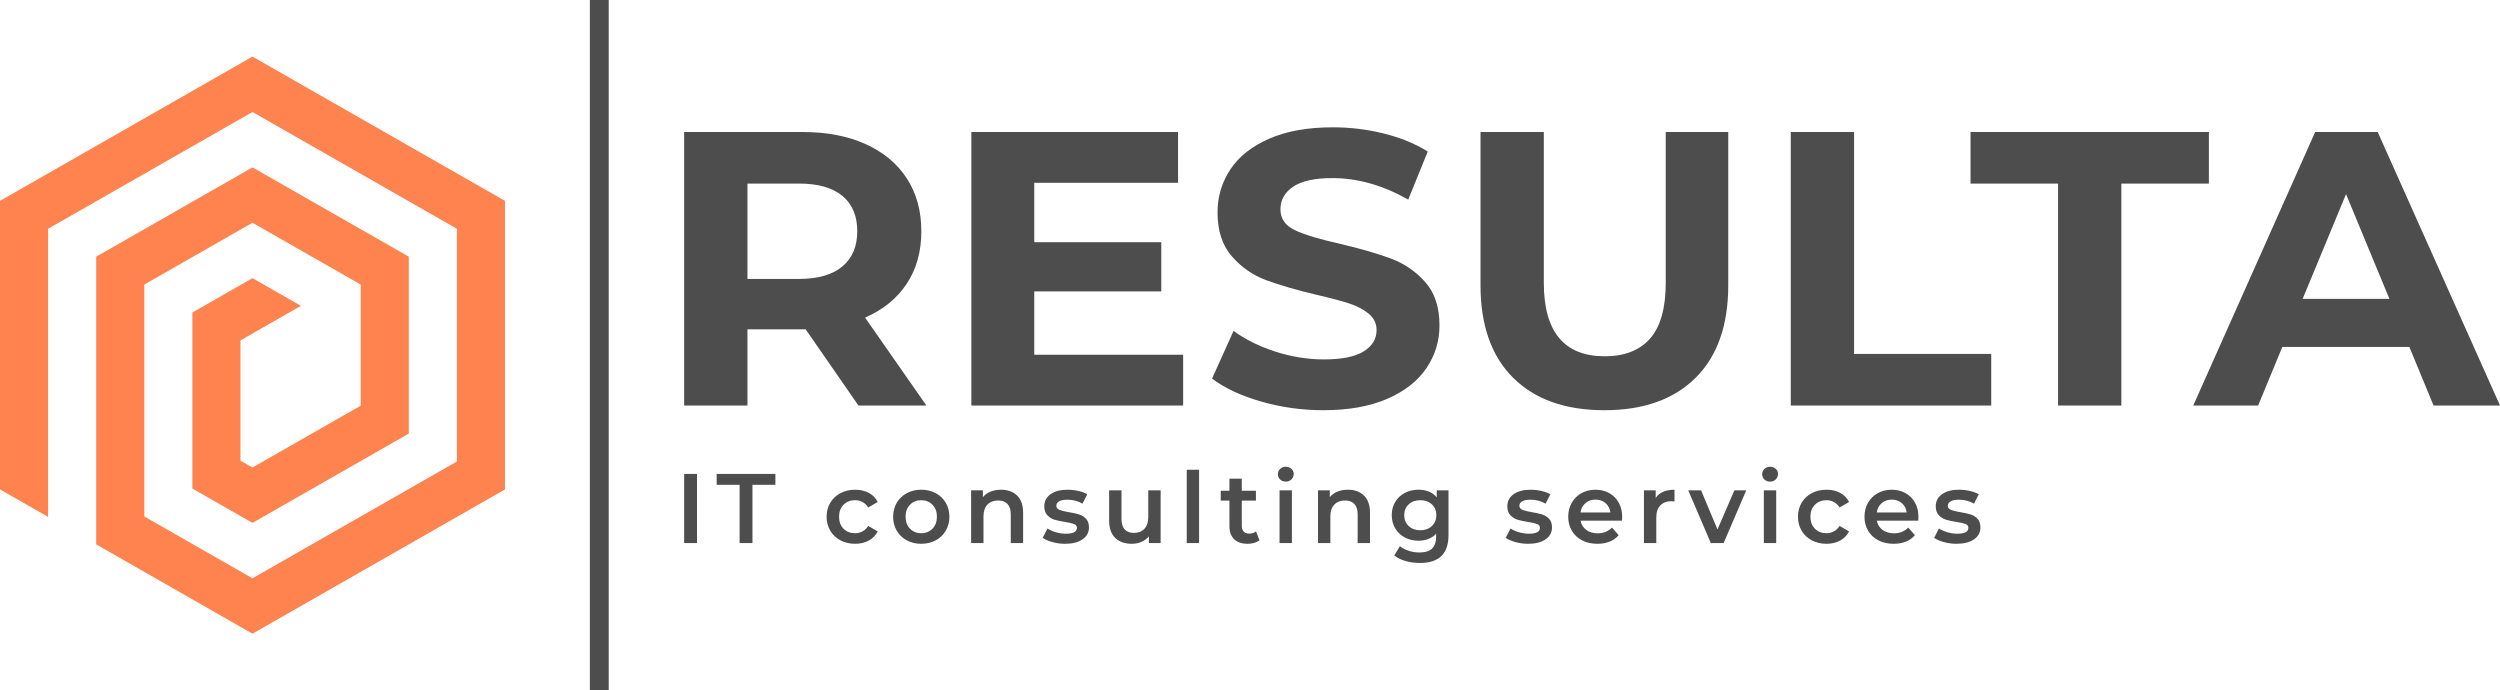
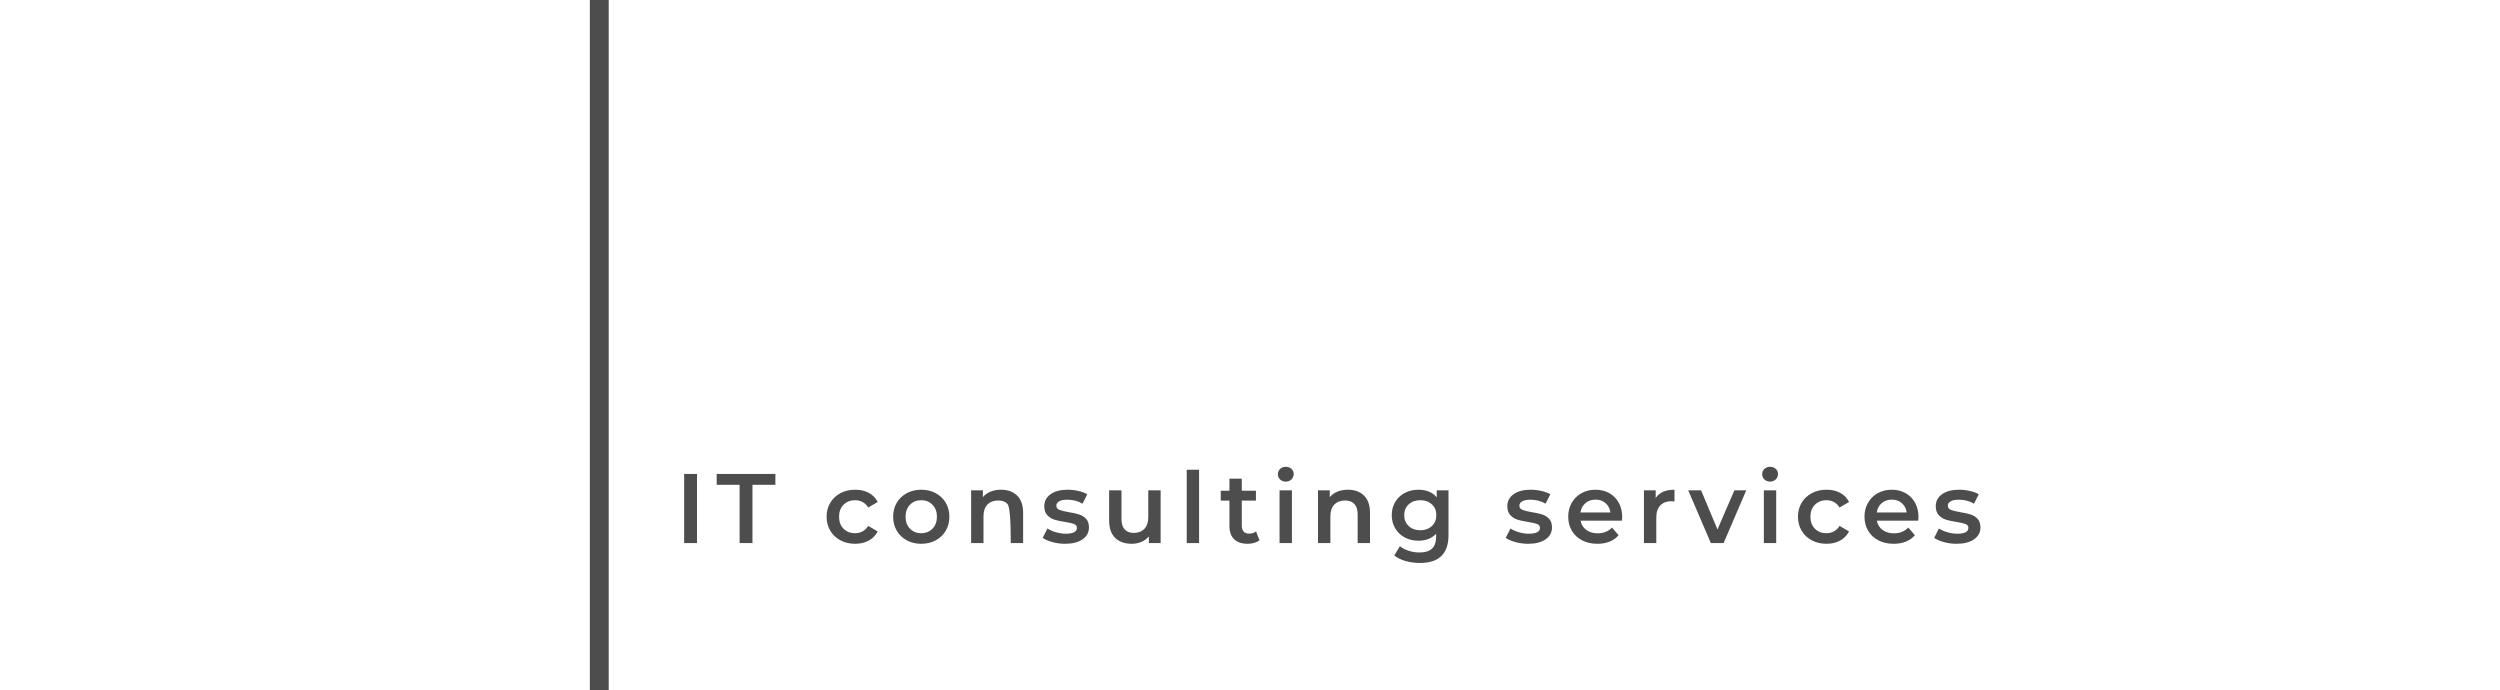
<svg xmlns="http://www.w3.org/2000/svg" viewBox="0 0 300 82.833" width="5000px" height="1380.553px" preserveAspectRatio="none">
  <defs />
  <style>.companyName {fill:#4D4D4D;fill-opacity:1;}.icon1 {fill:#FF834F;fill-opacity:1;}.icon2 {fill:#FF4949;fill-opacity:1;}.icon3 {fill:#FFAE78;fill-opacity:1;}.shapeStroke-str {stroke:#313131;stroke-opacity:1;}.text {fill:#4D4D4D;fill-opacity:1;}</style>
  <g opacity="1" transform="rotate(0 0 6.79)">
    <svg width="60.597" height="69.254" x="0" y="6.79" version="1.1" preserveAspectRatio="none" viewBox="15 10 70 80">
      <g transform="matrix(1 0 0 1 0 0)" class="icon1">
-         <polygon points="21.667,73.809 21.667,33.867 49.997,17.679 78.334,33.867 78.334,66.13 49.997,82.321 35,73.75 35,41.604   49.997,33.034 65,41.604 65,58.392 49.997,66.963 48.334,66.013 48.334,49.343 56.716,44.551 49.997,40.713 41.667,45.476   41.667,69.88 49.997,74.642 71.667,62.259 71.667,37.737 49.997,25.358 28.334,37.737 28.334,77.617 49.997,90 85,70 85,30   49.997,10 15,30 15,70 " />
-       </g>
+         </g>
    </svg>
  </g>
  <g opacity="1" transform="rotate(0 82.098 56.014)">
    <svg width="155.555" height="11.542" x="82.098" y="56.014" version="1.1" preserveAspectRatio="none" viewBox="3.76 -30.88 524.52 38.92">
      <g transform="matrix(1 0 0 1 0 0)" class="text">
-         <path d="M3.76 0L3.76-28L8.96-28L8.96 0L3.76 0Z M26.20 0L26.20-23.60L16.92-23.60L16.92-28L40.68-28L40.68-23.60L31.40-23.60L31.40 0L26.20 0Z M72.96 0.28Q69.64 0.28 67-1.12Q64.36-2.52 62.88-5.02Q61.40-7.52 61.40-10.68L61.40-10.68Q61.40-13.84 62.88-16.32Q64.36-18.80 66.98-20.20Q69.60-21.60 72.96-21.60L72.96-21.60Q76.12-21.60 78.50-20.32Q80.88-19.04 82.08-16.64L82.08-16.64L78.24-14.40Q77.32-15.88 75.94-16.62Q74.56-17.36 72.92-17.36L72.92-17.36Q70.12-17.36 68.28-15.54Q66.44-13.72 66.44-10.68L66.44-10.68Q66.44-7.64 68.26-5.82Q70.08-4 72.92-4L72.92-4Q74.56-4 75.94-4.74Q77.32-5.48 78.24-6.96L78.24-6.96L82.08-4.72Q80.84-2.32 78.46-1.02Q76.08 0.28 72.96 0.28L72.96 0.28Z M99.68 0.28Q96.44 0.28 93.84-1.12Q91.24-2.52 89.78-5.02Q88.32-7.52 88.32-10.68L88.32-10.68Q88.32-13.84 89.78-16.32Q91.24-18.80 93.84-20.20Q96.44-21.60 99.68-21.60L99.68-21.60Q102.96-21.60 105.56-20.20Q108.16-18.80 109.62-16.32Q111.08-13.84 111.08-10.68L111.08-10.68Q111.08-7.52 109.62-5.02Q108.16-2.52 105.56-1.12Q102.96 0.28 99.68 0.28L99.68 0.28ZM99.68-4Q102.44-4 104.24-5.84Q106.04-7.68 106.04-10.68L106.04-10.68Q106.04-13.68 104.24-15.52Q102.44-17.36 99.68-17.36L99.68-17.36Q96.92-17.36 95.14-15.52Q93.36-13.68 93.36-10.68L93.36-10.68Q93.36-7.68 95.14-5.84Q96.92-4 99.68-4L99.68-4Z M132-21.60Q136.04-21.60 138.48-19.24Q140.92-16.88 140.92-12.24L140.92-12.24L140.92 0L135.92 0L135.92-11.60Q135.92-14.40 134.60-15.82Q133.28-17.24 130.84-17.24L130.84-17.24Q128.08-17.24 126.48-15.58Q124.88-13.92 124.88-10.80L124.88-10.80L124.88 0L119.88 0L119.88-21.36L124.64-21.36L124.64-18.60Q125.88-20.08 127.76-20.84Q129.64-21.60 132-21.60L132-21.60Z M157.88 0.28Q155.28 0.28 152.80-0.40Q150.32-1.08 148.84-2.12L148.84-2.12L150.76-5.92Q152.20-4.96 154.22-4.38Q156.24-3.80 158.20-3.80L158.20-3.80Q162.68-3.80 162.68-6.16L162.68-6.16Q162.68-7.28 161.54-7.72Q160.40-8.16 157.88-8.56L157.88-8.56Q155.24-8.96 153.58-9.48Q151.92-10 150.70-11.30Q149.48-12.60 149.48-14.92L149.48-14.92Q149.48-17.96 152.02-19.78Q154.56-21.60 158.88-21.60L158.88-21.60Q161.08-21.60 163.28-21.10Q165.48-20.60 166.88-19.76L166.88-19.76L164.96-15.96Q162.24-17.56 158.84-17.56L158.84-17.56Q156.64-17.56 155.50-16.90Q154.36-16.24 154.36-15.16L154.36-15.16Q154.36-13.96 155.58-13.46Q156.80-12.96 159.36-12.52L159.36-12.52Q161.92-12.12 163.56-11.60Q165.20-11.08 166.38-9.84Q167.56-8.60 167.56-6.32L167.56-6.32Q167.56-3.32 164.96-1.52Q162.36 0.28 157.88 0.28L157.88 0.28Z M191.56-21.36L196.56-21.36L196.56 0L191.80 0L191.80-2.72Q190.60-1.28 188.80-0.50Q187 0.28 184.92 0.28L184.92 0.28Q180.64 0.28 178.18-2.10Q175.72-4.48 175.72-9.16L175.72-9.16L175.72-21.36L180.72-21.36L180.72-9.84Q180.72-6.96 182.02-5.54Q183.32-4.12 185.72-4.12L185.72-4.12Q188.40-4.12 189.98-5.78Q191.56-7.44 191.56-10.56L191.56-10.56L191.56-21.36Z M207.12 0L207.12-29.68L212.12-29.68L212.12 0L207.12 0Z M235.16-4.72L236.56-1.16Q235.68-0.44 234.42-0.08Q233.16 0.28 231.76 0.28L231.76 0.28Q228.24 0.28 226.32-1.56Q224.40-3.40 224.40-6.92L224.40-6.92L224.40-17.20L220.88-17.20L220.88-21.20L224.40-21.20L224.40-26.08L229.40-26.08L229.40-21.20L235.12-21.20L235.12-17.20L229.40-17.20L229.40-7.04Q229.40-5.48 230.16-4.66Q230.92-3.84 232.36-3.84L232.36-3.84Q234.04-3.84 235.16-4.72L235.16-4.72Z M244.68 0L244.68-21.36L249.68-21.36L249.68 0L244.68 0ZM247.20-24.88Q245.84-24.88 244.92-25.74Q244-26.60 244-27.88L244-27.88Q244-29.16 244.92-30.02Q245.84-30.88 247.20-30.88L247.20-30.88Q248.56-30.88 249.48-30.06Q250.40-29.24 250.40-28L250.40-28Q250.40-26.68 249.50-25.78Q248.60-24.88 247.20-24.88L247.20-24.88Z M272.36-21.60Q276.40-21.60 278.84-19.24Q281.28-16.88 281.28-12.24L281.28-12.24L281.28 0L276.28 0L276.28-11.60Q276.28-14.40 274.96-15.82Q273.64-17.24 271.20-17.24L271.20-17.24Q268.44-17.24 266.84-15.58Q265.24-13.92 265.24-10.80L265.24-10.80L265.24 0L260.24 0L260.24-21.36L265.00-21.36L265.00-18.60Q266.24-20.08 268.12-20.84Q270.00-21.60 272.36-21.60L272.36-21.60Z M308.28-21.36L313.04-21.36L313.04-3.24Q313.04 8.04 301.52 8.04L301.52 8.04Q298.44 8.04 295.68 7.26Q292.92 6.48 291.12 5L291.12 5L293.36 1.24Q294.76 2.40 296.90 3.10Q299.04 3.80 301.24 3.80L301.24 3.80Q304.76 3.80 306.40 2.20Q308.04 0.60 308.04-2.68L308.04-2.68L308.04-3.80Q306.76-2.40 304.92-1.68Q303.08-0.96 300.88-0.96L300.88-0.96Q297.84-0.96 295.38-2.26Q292.92-3.56 291.50-5.92Q290.08-8.28 290.08-11.32L290.08-11.32Q290.08-14.36 291.50-16.70Q292.92-19.04 295.38-20.32Q297.84-21.60 300.88-21.60L300.88-21.60Q303.20-21.60 305.10-20.84Q307-20.08 308.28-18.52L308.28-18.52L308.28-21.36ZM301.64-5.20Q304.48-5.20 306.30-6.90Q308.12-8.60 308.12-11.32L308.12-11.32Q308.12-14 306.30-15.68Q304.48-17.36 301.64-17.36L301.64-17.36Q298.76-17.36 296.94-15.68Q295.12-14 295.12-11.32L295.12-11.32Q295.12-8.60 296.94-6.90Q298.76-5.20 301.64-5.20L301.64-5.20Z M345.24 0.28Q342.64 0.28 340.16-0.40Q337.68-1.08 336.20-2.12L336.20-2.12L338.12-5.92Q339.56-4.96 341.58-4.38Q343.60-3.80 345.56-3.80L345.56-3.80Q350.04-3.80 350.04-6.16L350.04-6.16Q350.04-7.28 348.90-7.72Q347.76-8.16 345.24-8.56L345.24-8.56Q342.60-8.96 340.94-9.48Q339.28-10 338.06-11.30Q336.84-12.60 336.84-14.92L336.84-14.92Q336.84-17.96 339.38-19.78Q341.92-21.60 346.24-21.60L346.24-21.60Q348.44-21.60 350.64-21.10Q352.84-20.60 354.24-19.76L354.24-19.76L352.32-15.96Q349.60-17.56 346.20-17.56L346.20-17.56Q344-17.56 342.86-16.90Q341.72-16.24 341.72-15.16L341.72-15.16Q341.72-13.96 342.94-13.46Q344.16-12.96 346.72-12.52L346.72-12.52Q349.28-12.12 350.92-11.60Q352.56-11.08 353.74-9.84Q354.92-8.60 354.92-6.32L354.92-6.32Q354.92-3.32 352.32-1.52Q349.72 0.28 345.24 0.28L345.24 0.28Z M383.32-10.56Q383.32-10.04 383.24-9.08L383.24-9.08L366.48-9.08Q366.92-6.72 368.78-5.34Q370.64-3.96 373.40-3.96L373.40-3.96Q376.92-3.96 379.20-6.28L379.20-6.28L381.88-3.20Q380.44-1.48 378.24-0.60Q376.04 0.28 373.28 0.28L373.28 0.28Q369.76 0.28 367.08-1.12Q364.40-2.52 362.94-5.02Q361.48-7.52 361.48-10.68L361.48-10.68Q361.48-13.80 362.90-16.30Q364.32-18.80 366.84-20.20Q369.36-21.60 372.52-21.60L372.52-21.60Q375.64-21.60 378.10-20.22Q380.56-18.84 381.94-16.34Q383.32-13.84 383.32-10.56L383.32-10.56ZM372.52-17.60Q370.12-17.60 368.46-16.18Q366.80-14.76 366.44-12.40L366.44-12.40L378.56-12.40Q378.24-14.72 376.60-16.16Q374.96-17.60 372.52-17.60L372.52-17.60Z M396.88-18.24Q399.04-21.60 404.48-21.60L404.48-21.60L404.48-16.84Q403.84-16.96 403.32-16.96L403.32-16.96Q400.40-16.96 398.76-15.26Q397.12-13.56 397.12-10.36L397.12-10.36L397.12 0L392.12 0L392.12-21.36L396.88-21.36L396.88-18.24Z M428.72-21.36L433.52-21.36L424.36 0L419.20 0L410.04-21.36L415.24-21.36L421.88-5.52L428.72-21.36Z M440.64 0L440.64-21.36L445.64-21.36L445.64 0L440.64 0ZM443.16-24.88Q441.80-24.88 440.88-25.74Q439.96-26.60 439.96-27.88L439.96-27.88Q439.96-29.16 440.88-30.02Q441.80-30.88 443.16-30.88L443.16-30.88Q444.52-30.88 445.44-30.06Q446.36-29.24 446.36-28L446.36-28Q446.36-26.68 445.46-25.78Q444.56-24.88 443.16-24.88L443.16-24.88Z M466.00 0.28Q462.68 0.28 460.04-1.12Q457.40-2.52 455.92-5.02Q454.44-7.52 454.44-10.68L454.44-10.68Q454.44-13.84 455.92-16.32Q457.40-18.80 460.02-20.20Q462.64-21.60 466.00-21.60L466.00-21.60Q469.16-21.60 471.54-20.32Q473.92-19.04 475.12-16.64L475.12-16.64L471.28-14.40Q470.36-15.88 468.98-16.62Q467.60-17.36 465.96-17.36L465.96-17.36Q463.16-17.36 461.32-15.54Q459.48-13.72 459.48-10.68L459.48-10.68Q459.48-7.64 461.30-5.82Q463.12-4 465.96-4L465.96-4Q467.60-4 468.98-4.74Q470.36-5.48 471.28-6.96L471.28-6.96L475.12-4.72Q473.88-2.32 471.50-1.02Q469.12 0.28 466.00 0.28L466.00 0.28Z M503.20-10.56Q503.20-10.04 503.12-9.08L503.12-9.08L486.36-9.08Q486.80-6.72 488.66-5.34Q490.52-3.96 493.28-3.96L493.28-3.96Q496.80-3.96 499.08-6.28L499.08-6.28L501.76-3.20Q500.32-1.48 498.12-0.60Q495.92 0.28 493.16 0.28L493.16 0.28Q489.64 0.28 486.96-1.12Q484.28-2.52 482.82-5.02Q481.36-7.52 481.36-10.68L481.36-10.68Q481.36-13.80 482.78-16.30Q484.20-18.80 486.72-20.20Q489.24-21.60 492.40-21.60L492.40-21.60Q495.52-21.60 497.98-20.22Q500.44-18.84 501.82-16.34Q503.20-13.84 503.20-10.56L503.20-10.56ZM492.40-17.60Q490.00-17.60 488.34-16.18Q486.68-14.76 486.32-12.40L486.32-12.40L498.44-12.40Q498.12-14.72 496.48-16.16Q494.84-17.60 492.40-17.60L492.40-17.60Z M518.60 0.28Q516.00 0.28 513.52-0.40Q511.04-1.08 509.56-2.12L509.56-2.12L511.48-5.92Q512.92-4.96 514.94-4.38Q516.96-3.80 518.92-3.80L518.92-3.80Q523.40-3.80 523.40-6.16L523.40-6.16Q523.40-7.28 522.26-7.72Q521.12-8.16 518.60-8.56L518.60-8.56Q515.96-8.96 514.30-9.48Q512.64-10 511.42-11.30Q510.20-12.60 510.20-14.92L510.20-14.92Q510.20-17.96 512.74-19.78Q515.28-21.60 519.60-21.60L519.60-21.60Q521.80-21.60 524.00-21.10Q526.20-20.60 527.60-19.76L527.60-19.76L525.68-15.96Q522.96-17.56 519.56-17.56L519.56-17.56Q517.36-17.56 516.22-16.90Q515.08-16.24 515.08-15.16L515.08-15.16Q515.08-13.96 516.30-13.46Q517.52-12.96 520.08-12.52L520.08-12.52Q522.64-12.12 524.28-11.60Q525.92-11.08 527.10-9.84Q528.28-8.60 528.28-6.32L528.28-6.32Q528.28-3.32 525.68-1.52Q523.08 0.28 518.60 0.28L518.60 0.28Z" />
+         <path d="M3.76 0L3.76-28L8.96-28L8.96 0L3.76 0Z M26.20 0L26.20-23.60L16.92-23.60L16.92-28L40.68-28L40.68-23.60L31.40-23.60L31.40 0L26.20 0Z M72.96 0.28Q69.64 0.28 67-1.12Q64.36-2.52 62.88-5.02Q61.40-7.52 61.40-10.68L61.40-10.68Q61.40-13.84 62.88-16.32Q64.36-18.80 66.98-20.20Q69.60-21.60 72.96-21.60L72.96-21.60Q76.12-21.60 78.50-20.32Q80.88-19.04 82.08-16.64L82.08-16.64L78.24-14.40Q77.32-15.88 75.94-16.62Q74.56-17.36 72.92-17.36L72.92-17.36Q70.12-17.36 68.28-15.54Q66.44-13.72 66.44-10.68L66.44-10.68Q66.44-7.64 68.26-5.82Q70.08-4 72.92-4L72.92-4Q74.56-4 75.94-4.74Q77.32-5.48 78.24-6.96L78.24-6.96L82.08-4.72Q80.84-2.32 78.46-1.02Q76.08 0.28 72.96 0.28L72.96 0.28Z M99.68 0.28Q96.44 0.28 93.84-1.12Q91.24-2.52 89.78-5.02Q88.32-7.52 88.32-10.68L88.32-10.68Q88.32-13.84 89.78-16.32Q91.24-18.80 93.84-20.20Q96.44-21.60 99.68-21.60L99.68-21.60Q102.96-21.60 105.56-20.20Q108.16-18.80 109.62-16.32Q111.08-13.84 111.08-10.68L111.08-10.68Q111.08-7.52 109.62-5.02Q108.16-2.52 105.56-1.12Q102.96 0.28 99.68 0.28L99.68 0.28ZM99.68-4Q102.44-4 104.24-5.84Q106.04-7.68 106.04-10.68L106.04-10.68Q106.04-13.68 104.24-15.52Q102.44-17.36 99.68-17.36L99.68-17.36Q96.92-17.36 95.14-15.52Q93.36-13.68 93.36-10.68L93.36-10.68Q93.36-7.68 95.14-5.84Q96.92-4 99.68-4L99.68-4Z M132-21.60Q136.04-21.60 138.48-19.24Q140.92-16.88 140.92-12.24L140.92-12.24L140.92 0L135.92 0Q135.92-14.40 134.60-15.82Q133.28-17.24 130.84-17.24L130.84-17.24Q128.08-17.24 126.48-15.58Q124.88-13.92 124.88-10.80L124.88-10.80L124.88 0L119.88 0L119.88-21.36L124.64-21.36L124.64-18.60Q125.88-20.08 127.76-20.84Q129.64-21.60 132-21.60L132-21.60Z M157.88 0.28Q155.28 0.28 152.80-0.40Q150.32-1.08 148.84-2.12L148.84-2.12L150.76-5.92Q152.20-4.96 154.22-4.38Q156.24-3.80 158.20-3.80L158.20-3.80Q162.68-3.80 162.68-6.16L162.68-6.16Q162.68-7.28 161.54-7.72Q160.40-8.16 157.88-8.56L157.88-8.56Q155.24-8.96 153.58-9.48Q151.92-10 150.70-11.30Q149.48-12.60 149.48-14.92L149.48-14.92Q149.48-17.96 152.02-19.78Q154.56-21.60 158.88-21.60L158.88-21.60Q161.08-21.60 163.28-21.10Q165.48-20.60 166.88-19.76L166.88-19.76L164.96-15.96Q162.24-17.56 158.84-17.56L158.84-17.56Q156.64-17.56 155.50-16.90Q154.36-16.24 154.36-15.16L154.36-15.16Q154.36-13.96 155.58-13.46Q156.80-12.96 159.36-12.52L159.36-12.52Q161.92-12.12 163.56-11.60Q165.20-11.08 166.38-9.84Q167.56-8.60 167.56-6.32L167.56-6.32Q167.56-3.32 164.96-1.52Q162.36 0.28 157.88 0.28L157.88 0.28Z M191.56-21.36L196.56-21.36L196.56 0L191.80 0L191.80-2.72Q190.60-1.28 188.80-0.50Q187 0.28 184.92 0.28L184.92 0.28Q180.64 0.28 178.18-2.10Q175.72-4.48 175.72-9.16L175.72-9.16L175.72-21.36L180.72-21.36L180.72-9.84Q180.72-6.96 182.02-5.54Q183.32-4.12 185.72-4.12L185.72-4.12Q188.40-4.12 189.98-5.78Q191.56-7.44 191.56-10.56L191.56-10.56L191.56-21.36Z M207.12 0L207.12-29.68L212.12-29.68L212.12 0L207.12 0Z M235.16-4.72L236.56-1.16Q235.68-0.44 234.42-0.08Q233.16 0.28 231.76 0.28L231.76 0.28Q228.24 0.28 226.32-1.56Q224.40-3.40 224.40-6.92L224.40-6.92L224.40-17.20L220.88-17.20L220.88-21.20L224.40-21.20L224.40-26.08L229.40-26.08L229.40-21.20L235.12-21.20L235.12-17.20L229.40-17.20L229.40-7.04Q229.40-5.48 230.16-4.66Q230.92-3.84 232.36-3.84L232.36-3.84Q234.04-3.84 235.16-4.72L235.16-4.72Z M244.68 0L244.68-21.36L249.68-21.36L249.68 0L244.68 0ZM247.20-24.88Q245.84-24.88 244.92-25.74Q244-26.60 244-27.88L244-27.88Q244-29.16 244.92-30.02Q245.84-30.88 247.20-30.88L247.20-30.88Q248.56-30.88 249.48-30.06Q250.40-29.24 250.40-28L250.40-28Q250.40-26.68 249.50-25.78Q248.60-24.88 247.20-24.88L247.20-24.88Z M272.36-21.60Q276.40-21.60 278.84-19.24Q281.28-16.88 281.28-12.24L281.28-12.24L281.28 0L276.28 0L276.28-11.60Q276.28-14.40 274.96-15.82Q273.64-17.24 271.20-17.24L271.20-17.24Q268.44-17.24 266.84-15.58Q265.24-13.92 265.24-10.80L265.24-10.80L265.24 0L260.24 0L260.24-21.36L265.00-21.36L265.00-18.60Q266.24-20.08 268.12-20.84Q270.00-21.60 272.36-21.60L272.36-21.60Z M308.28-21.36L313.04-21.36L313.04-3.24Q313.04 8.04 301.52 8.04L301.52 8.04Q298.44 8.04 295.68 7.26Q292.92 6.48 291.12 5L291.12 5L293.36 1.24Q294.76 2.40 296.90 3.10Q299.04 3.80 301.24 3.80L301.24 3.80Q304.76 3.80 306.40 2.20Q308.04 0.60 308.04-2.68L308.04-2.68L308.04-3.80Q306.76-2.40 304.92-1.68Q303.08-0.96 300.88-0.96L300.88-0.96Q297.84-0.96 295.38-2.26Q292.92-3.56 291.50-5.92Q290.08-8.28 290.08-11.32L290.08-11.32Q290.08-14.36 291.50-16.70Q292.92-19.04 295.38-20.32Q297.84-21.60 300.88-21.60L300.88-21.60Q303.20-21.60 305.10-20.84Q307-20.08 308.28-18.52L308.28-18.52L308.28-21.36ZM301.64-5.20Q304.48-5.20 306.30-6.90Q308.12-8.60 308.12-11.32L308.12-11.32Q308.12-14 306.30-15.68Q304.48-17.36 301.64-17.36L301.64-17.36Q298.76-17.36 296.94-15.68Q295.12-14 295.12-11.32L295.12-11.32Q295.12-8.60 296.94-6.90Q298.76-5.20 301.64-5.20L301.64-5.20Z M345.24 0.28Q342.64 0.28 340.16-0.40Q337.68-1.08 336.20-2.12L336.20-2.12L338.12-5.92Q339.56-4.96 341.58-4.38Q343.60-3.80 345.56-3.80L345.56-3.80Q350.04-3.80 350.04-6.16L350.04-6.16Q350.04-7.28 348.90-7.72Q347.76-8.16 345.24-8.56L345.24-8.56Q342.60-8.96 340.94-9.48Q339.28-10 338.06-11.30Q336.84-12.60 336.84-14.92L336.84-14.92Q336.84-17.96 339.38-19.78Q341.92-21.60 346.24-21.60L346.24-21.60Q348.44-21.60 350.64-21.10Q352.84-20.60 354.24-19.76L354.24-19.76L352.32-15.96Q349.60-17.56 346.20-17.56L346.20-17.56Q344-17.56 342.86-16.90Q341.72-16.24 341.72-15.16L341.72-15.16Q341.72-13.96 342.94-13.46Q344.16-12.96 346.72-12.52L346.72-12.52Q349.28-12.12 350.92-11.60Q352.56-11.08 353.74-9.84Q354.92-8.60 354.92-6.32L354.92-6.32Q354.92-3.32 352.32-1.52Q349.72 0.28 345.24 0.28L345.24 0.28Z M383.32-10.56Q383.32-10.04 383.24-9.08L383.24-9.08L366.48-9.08Q366.92-6.72 368.78-5.34Q370.64-3.96 373.40-3.96L373.40-3.96Q376.92-3.96 379.20-6.28L379.20-6.28L381.88-3.20Q380.44-1.48 378.24-0.60Q376.04 0.28 373.28 0.28L373.28 0.28Q369.76 0.28 367.08-1.12Q364.40-2.52 362.94-5.02Q361.48-7.52 361.48-10.68L361.48-10.68Q361.48-13.80 362.90-16.30Q364.32-18.80 366.84-20.20Q369.36-21.60 372.52-21.60L372.52-21.60Q375.64-21.60 378.10-20.22Q380.56-18.84 381.94-16.34Q383.32-13.84 383.32-10.56L383.32-10.56ZM372.52-17.60Q370.12-17.60 368.46-16.18Q366.80-14.76 366.44-12.40L366.44-12.40L378.56-12.40Q378.24-14.72 376.60-16.16Q374.96-17.60 372.52-17.60L372.52-17.60Z M396.88-18.24Q399.04-21.60 404.48-21.60L404.48-21.60L404.48-16.84Q403.84-16.96 403.32-16.96L403.32-16.96Q400.40-16.96 398.76-15.26Q397.12-13.56 397.12-10.36L397.12-10.36L397.12 0L392.12 0L392.12-21.36L396.88-21.36L396.88-18.24Z M428.72-21.36L433.52-21.36L424.36 0L419.20 0L410.04-21.36L415.24-21.36L421.88-5.52L428.72-21.36Z M440.64 0L440.64-21.36L445.64-21.36L445.64 0L440.64 0ZM443.16-24.88Q441.80-24.88 440.88-25.74Q439.96-26.60 439.96-27.88L439.96-27.88Q439.96-29.16 440.88-30.02Q441.80-30.88 443.16-30.88L443.16-30.88Q444.52-30.88 445.44-30.06Q446.36-29.24 446.36-28L446.36-28Q446.36-26.68 445.46-25.78Q444.56-24.88 443.16-24.88L443.16-24.88Z M466.00 0.28Q462.68 0.28 460.04-1.12Q457.40-2.52 455.92-5.02Q454.44-7.52 454.44-10.68L454.44-10.68Q454.44-13.84 455.92-16.32Q457.40-18.80 460.02-20.20Q462.64-21.60 466.00-21.60L466.00-21.60Q469.16-21.60 471.54-20.32Q473.92-19.04 475.12-16.64L475.12-16.64L471.28-14.40Q470.36-15.88 468.98-16.62Q467.60-17.36 465.96-17.36L465.96-17.36Q463.16-17.36 461.32-15.54Q459.48-13.72 459.48-10.68L459.48-10.68Q459.48-7.64 461.30-5.82Q463.12-4 465.96-4L465.96-4Q467.60-4 468.98-4.74Q470.36-5.48 471.28-6.96L471.28-6.96L475.12-4.72Q473.88-2.32 471.50-1.02Q469.12 0.28 466.00 0.28L466.00 0.28Z M503.20-10.56Q503.20-10.04 503.12-9.08L503.12-9.08L486.36-9.08Q486.80-6.72 488.66-5.34Q490.52-3.96 493.28-3.96L493.28-3.96Q496.80-3.96 499.08-6.28L499.08-6.28L501.76-3.20Q500.32-1.48 498.12-0.60Q495.92 0.28 493.16 0.28L493.16 0.28Q489.64 0.28 486.96-1.12Q484.28-2.52 482.82-5.02Q481.36-7.52 481.36-10.68L481.36-10.68Q481.36-13.80 482.78-16.30Q484.20-18.80 486.72-20.20Q489.24-21.60 492.40-21.60L492.40-21.60Q495.52-21.60 497.98-20.22Q500.44-18.84 501.82-16.34Q503.20-13.84 503.20-10.56L503.20-10.56ZM492.40-17.60Q490.00-17.60 488.34-16.18Q486.68-14.76 486.32-12.40L486.32-12.40L498.44-12.40Q498.12-14.72 496.48-16.16Q494.84-17.60 492.40-17.60L492.40-17.60Z M518.60 0.28Q516.00 0.28 513.52-0.40Q511.04-1.08 509.56-2.12L509.56-2.12L511.48-5.92Q512.92-4.96 514.94-4.38Q516.96-3.80 518.92-3.80L518.92-3.80Q523.40-3.80 523.40-6.16L523.40-6.16Q523.40-7.28 522.26-7.72Q521.12-8.16 518.60-8.56L518.60-8.56Q515.96-8.96 514.30-9.48Q512.64-10 511.42-11.30Q510.20-12.60 510.20-14.92L510.20-14.92Q510.20-17.96 512.74-19.78Q515.28-21.60 519.60-21.60L519.60-21.60Q521.80-21.60 524.00-21.10Q526.20-20.60 527.60-19.76L527.60-19.76L525.68-15.96Q522.96-17.56 519.56-17.56L519.56-17.56Q517.36-17.56 516.22-16.90Q515.08-16.24 515.08-15.16L515.08-15.16Q515.08-13.96 516.30-13.46Q517.52-12.96 520.08-12.52L520.08-12.52Q522.64-12.12 524.28-11.60Q525.92-11.08 527.10-9.84Q528.28-8.60 528.28-6.32L528.28-6.32Q528.28-3.32 525.68-1.52Q523.08 0.28 518.60 0.28L518.60 0.28Z" />
      </g>
    </svg>
  </g>
  <g opacity="1" transform="rotate(0 82.098 15.277)">
    <svg width="217.902" height="33.948" x="82.098" y="15.277" version="1.1" preserveAspectRatio="none" viewBox="3.32 -28.48 185.88 28.96">
      <g transform="matrix(1 0 0 1 0 0)" class="companyName">
-         <path d="M28.12 0L21.16 0L15.76-7.80L15.44-7.80L9.80-7.80L9.80 0L3.32 0L3.32-28L15.44-28Q19.16-28 21.90-26.76Q24.64-25.52 26.12-23.24Q27.60-20.96 27.60-17.84L27.60-17.84Q27.60-14.72 26.10-12.46Q24.60-10.20 21.84-9L21.84-9L28.12 0ZM21.04-17.84Q21.04-20.20 19.52-21.46Q18-22.72 15.08-22.72L15.08-22.72L9.80-22.72L9.80-12.96L15.08-12.96Q18-12.96 19.52-14.24Q21.04-15.52 21.04-17.84L21.04-17.84Z M39.16-5.20L54.40-5.20L54.40 0L32.72 0L32.72-28L53.88-28L53.88-22.80L39.16-22.80L39.16-16.72L52.16-16.72L52.16-11.68L39.16-11.68L39.16-5.20Z M68.76 0.48Q65.44 0.48 62.34-0.42Q59.24-1.32 57.36-2.76L57.36-2.76L59.56-7.64Q61.36-6.32 63.84-5.52Q66.32-4.72 68.80-4.72L68.80-4.72Q71.56-4.72 72.88-5.54Q74.20-6.36 74.20-7.72L74.20-7.72Q74.20-8.72 73.42-9.38Q72.64-10.04 71.42-10.44Q70.20-10.84 68.12-11.32L68.12-11.32Q64.92-12.08 62.88-12.84Q60.84-13.60 59.38-15.28Q57.92-16.96 57.92-19.76L57.92-19.76Q57.92-22.20 59.24-24.18Q60.56-26.16 63.22-27.32Q65.88-28.48 69.72-28.48L69.72-28.48Q72.40-28.48 74.96-27.84Q77.52-27.20 79.44-26L79.44-26L77.44-21.08Q73.56-23.28 69.68-23.28L69.68-23.28Q66.96-23.28 65.66-22.40Q64.36-21.52 64.36-20.08L64.36-20.08Q64.36-18.64 65.86-17.94Q67.36-17.24 70.44-16.56L70.44-16.56Q73.64-15.80 75.68-15.04Q77.72-14.28 79.18-12.64Q80.64-11 80.64-8.20L80.64-8.20Q80.64-5.80 79.30-3.82Q77.96-1.84 75.28-0.68Q72.60 0.48 68.76 0.48L68.76 0.48Z M97.52 0.48Q91.52 0.48 88.18-2.84Q84.84-6.16 84.84-12.32L84.84-12.32L84.84-28L91.32-28L91.32-12.56Q91.32-5.04 97.56-5.04L97.56-5.04Q100.60-5.04 102.20-6.86Q103.80-8.68 103.80-12.56L103.80-12.56L103.80-28L110.20-28L110.20-12.32Q110.20-6.16 106.86-2.84Q103.52 0.48 97.52 0.48L97.52 0.48Z M116.60 0L116.60-28L123.08-28L123.08-5.28L137.12-5.28L137.12 0L116.60 0Z M143.96 0L143.96-22.72L135-22.72L135-28L159.40-28L159.40-22.72L150.44-22.72L150.44 0L143.96 0Z M182.40 0L179.92-6L166.92-6L164.44 0L157.80 0L170.28-28L176.68-28L189.20 0L182.40 0ZM169-10.92L177.88-10.92L173.44-21.64L169-10.92Z" />
-       </g>
+         </g>
    </svg>
  </g>
  <g opacity="1" transform="rotate(0 70.782 0)">
    <svg width="2.263" height="82.833" x="70.782" y="0" version="1.1" preserveAspectRatio="none" viewBox="0 0 2.263 82.833">
      <rect x="0" y="0" width="2.263" height="82.833" class="companyName shapeStroke-str" style="stroke-width:0;" rx="0px" ry="0px" />
    </svg>
  </g>
</svg>